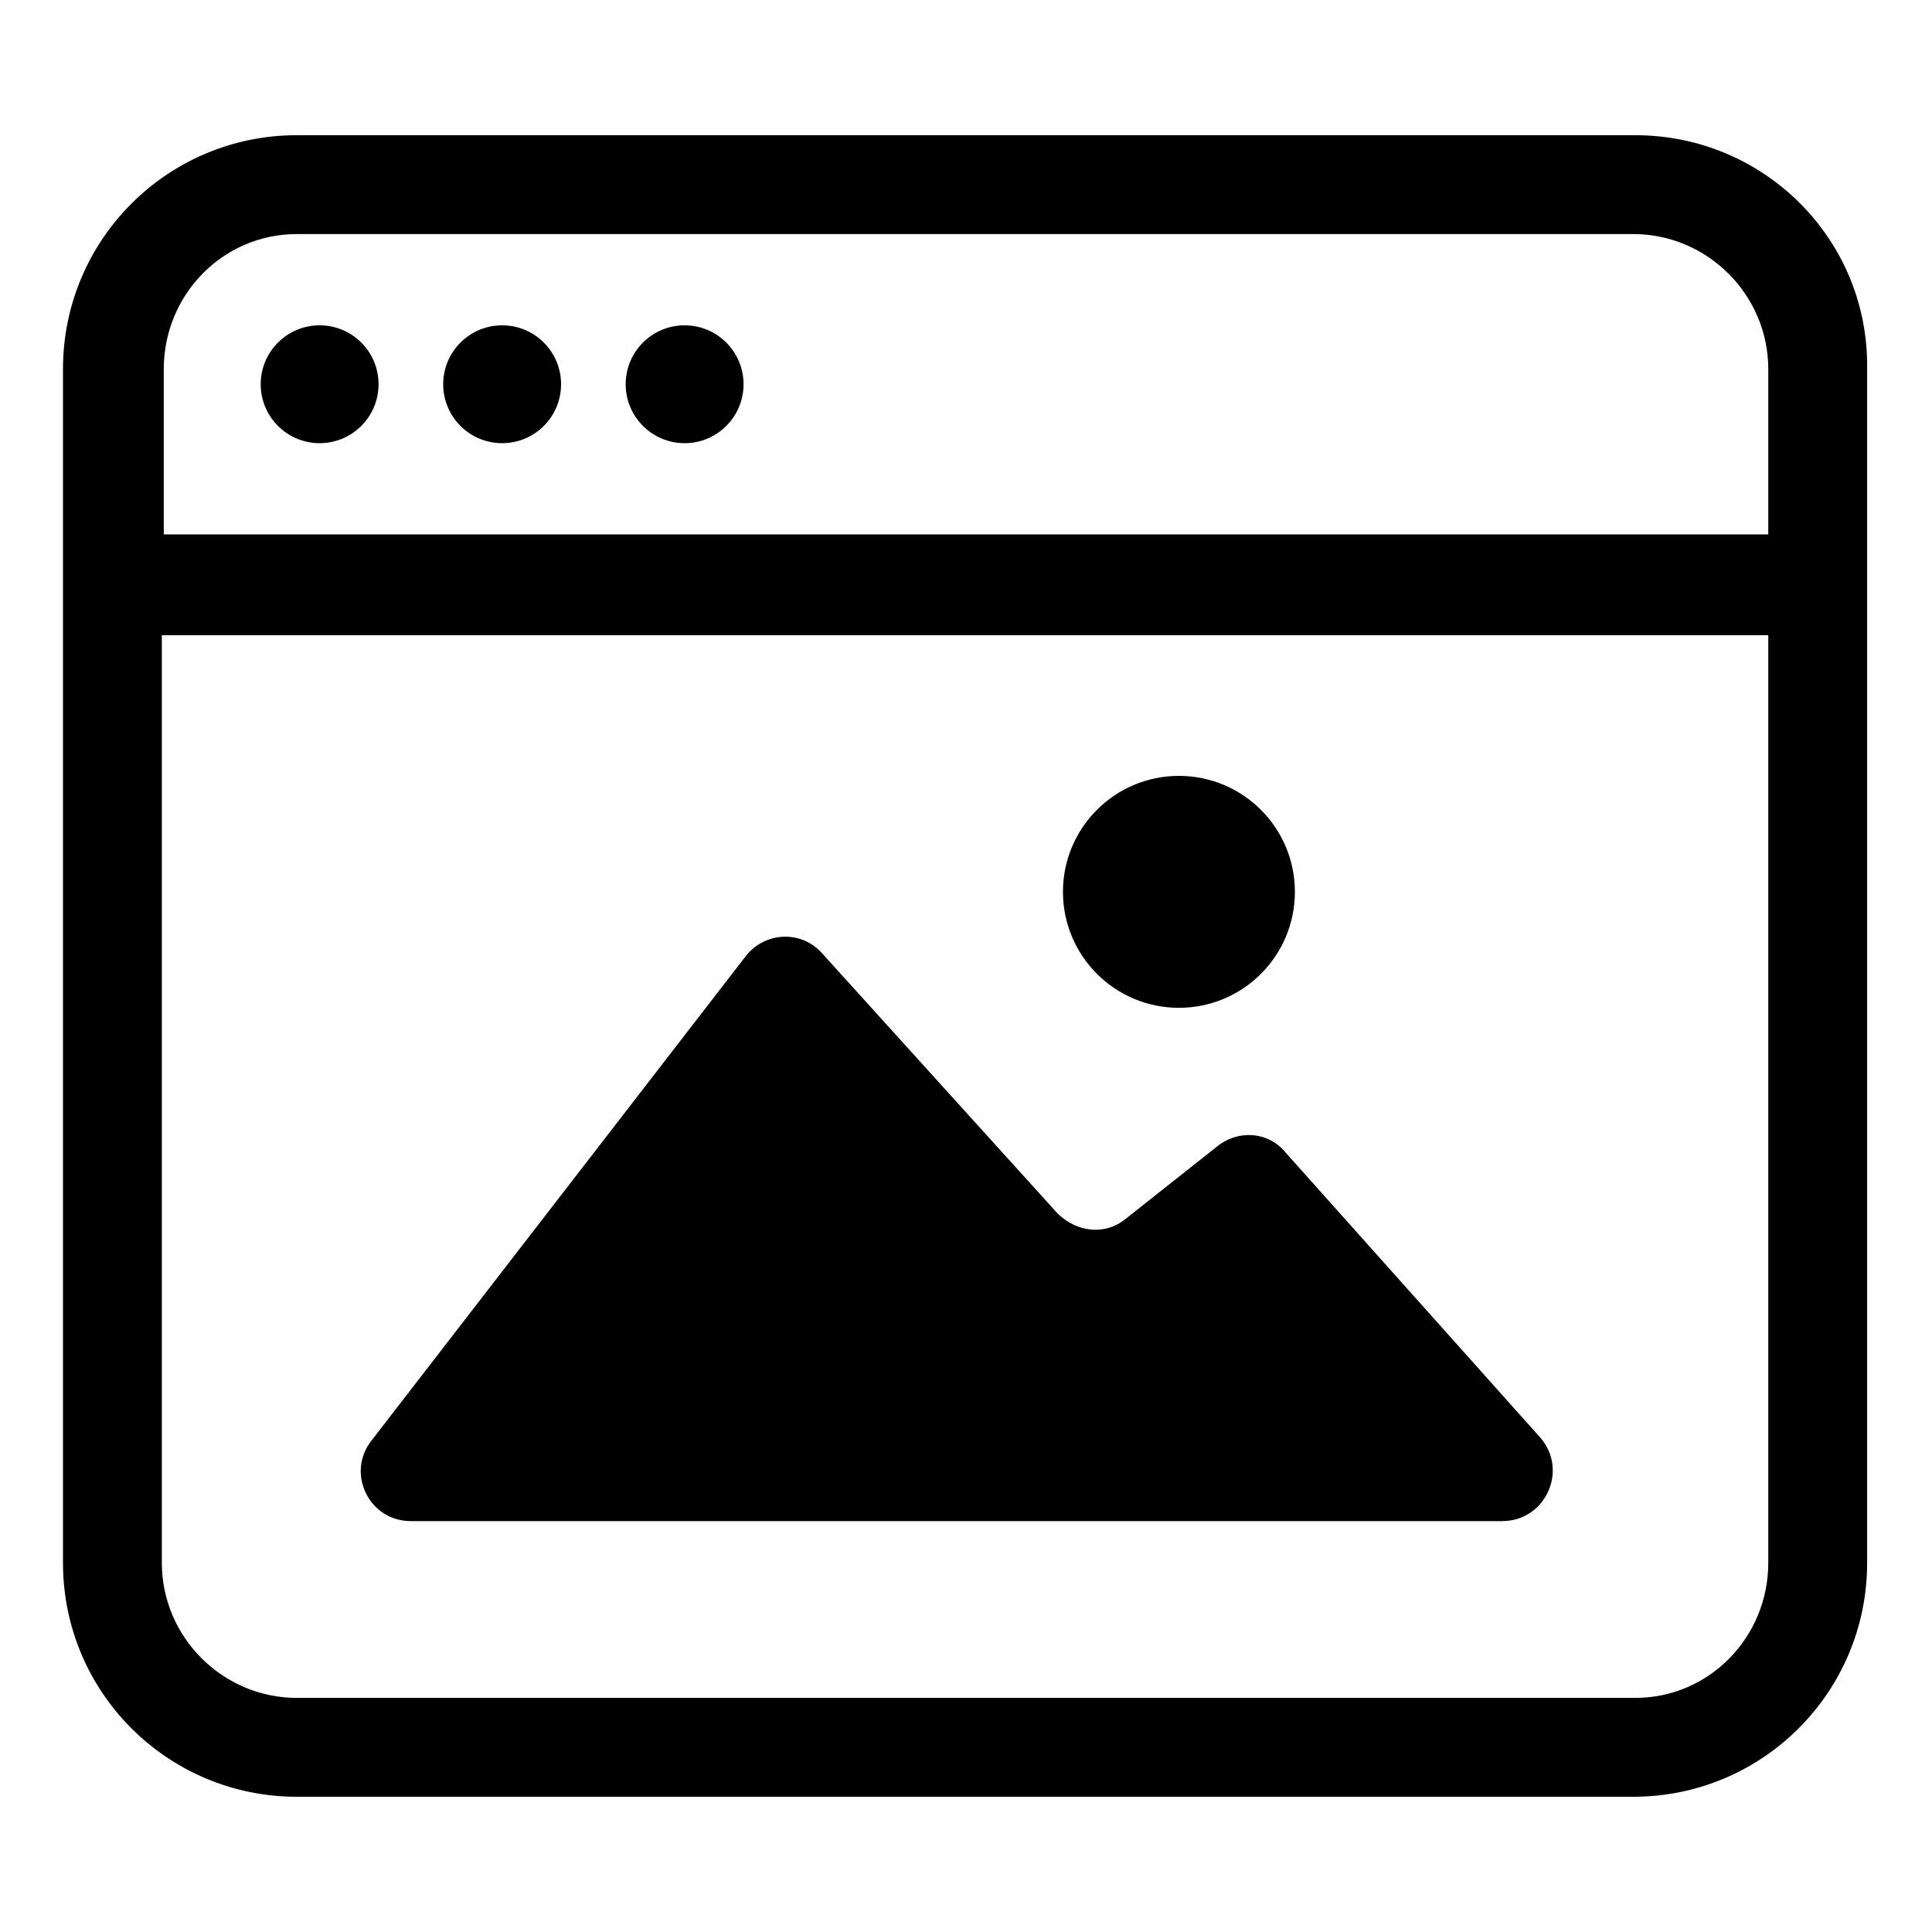
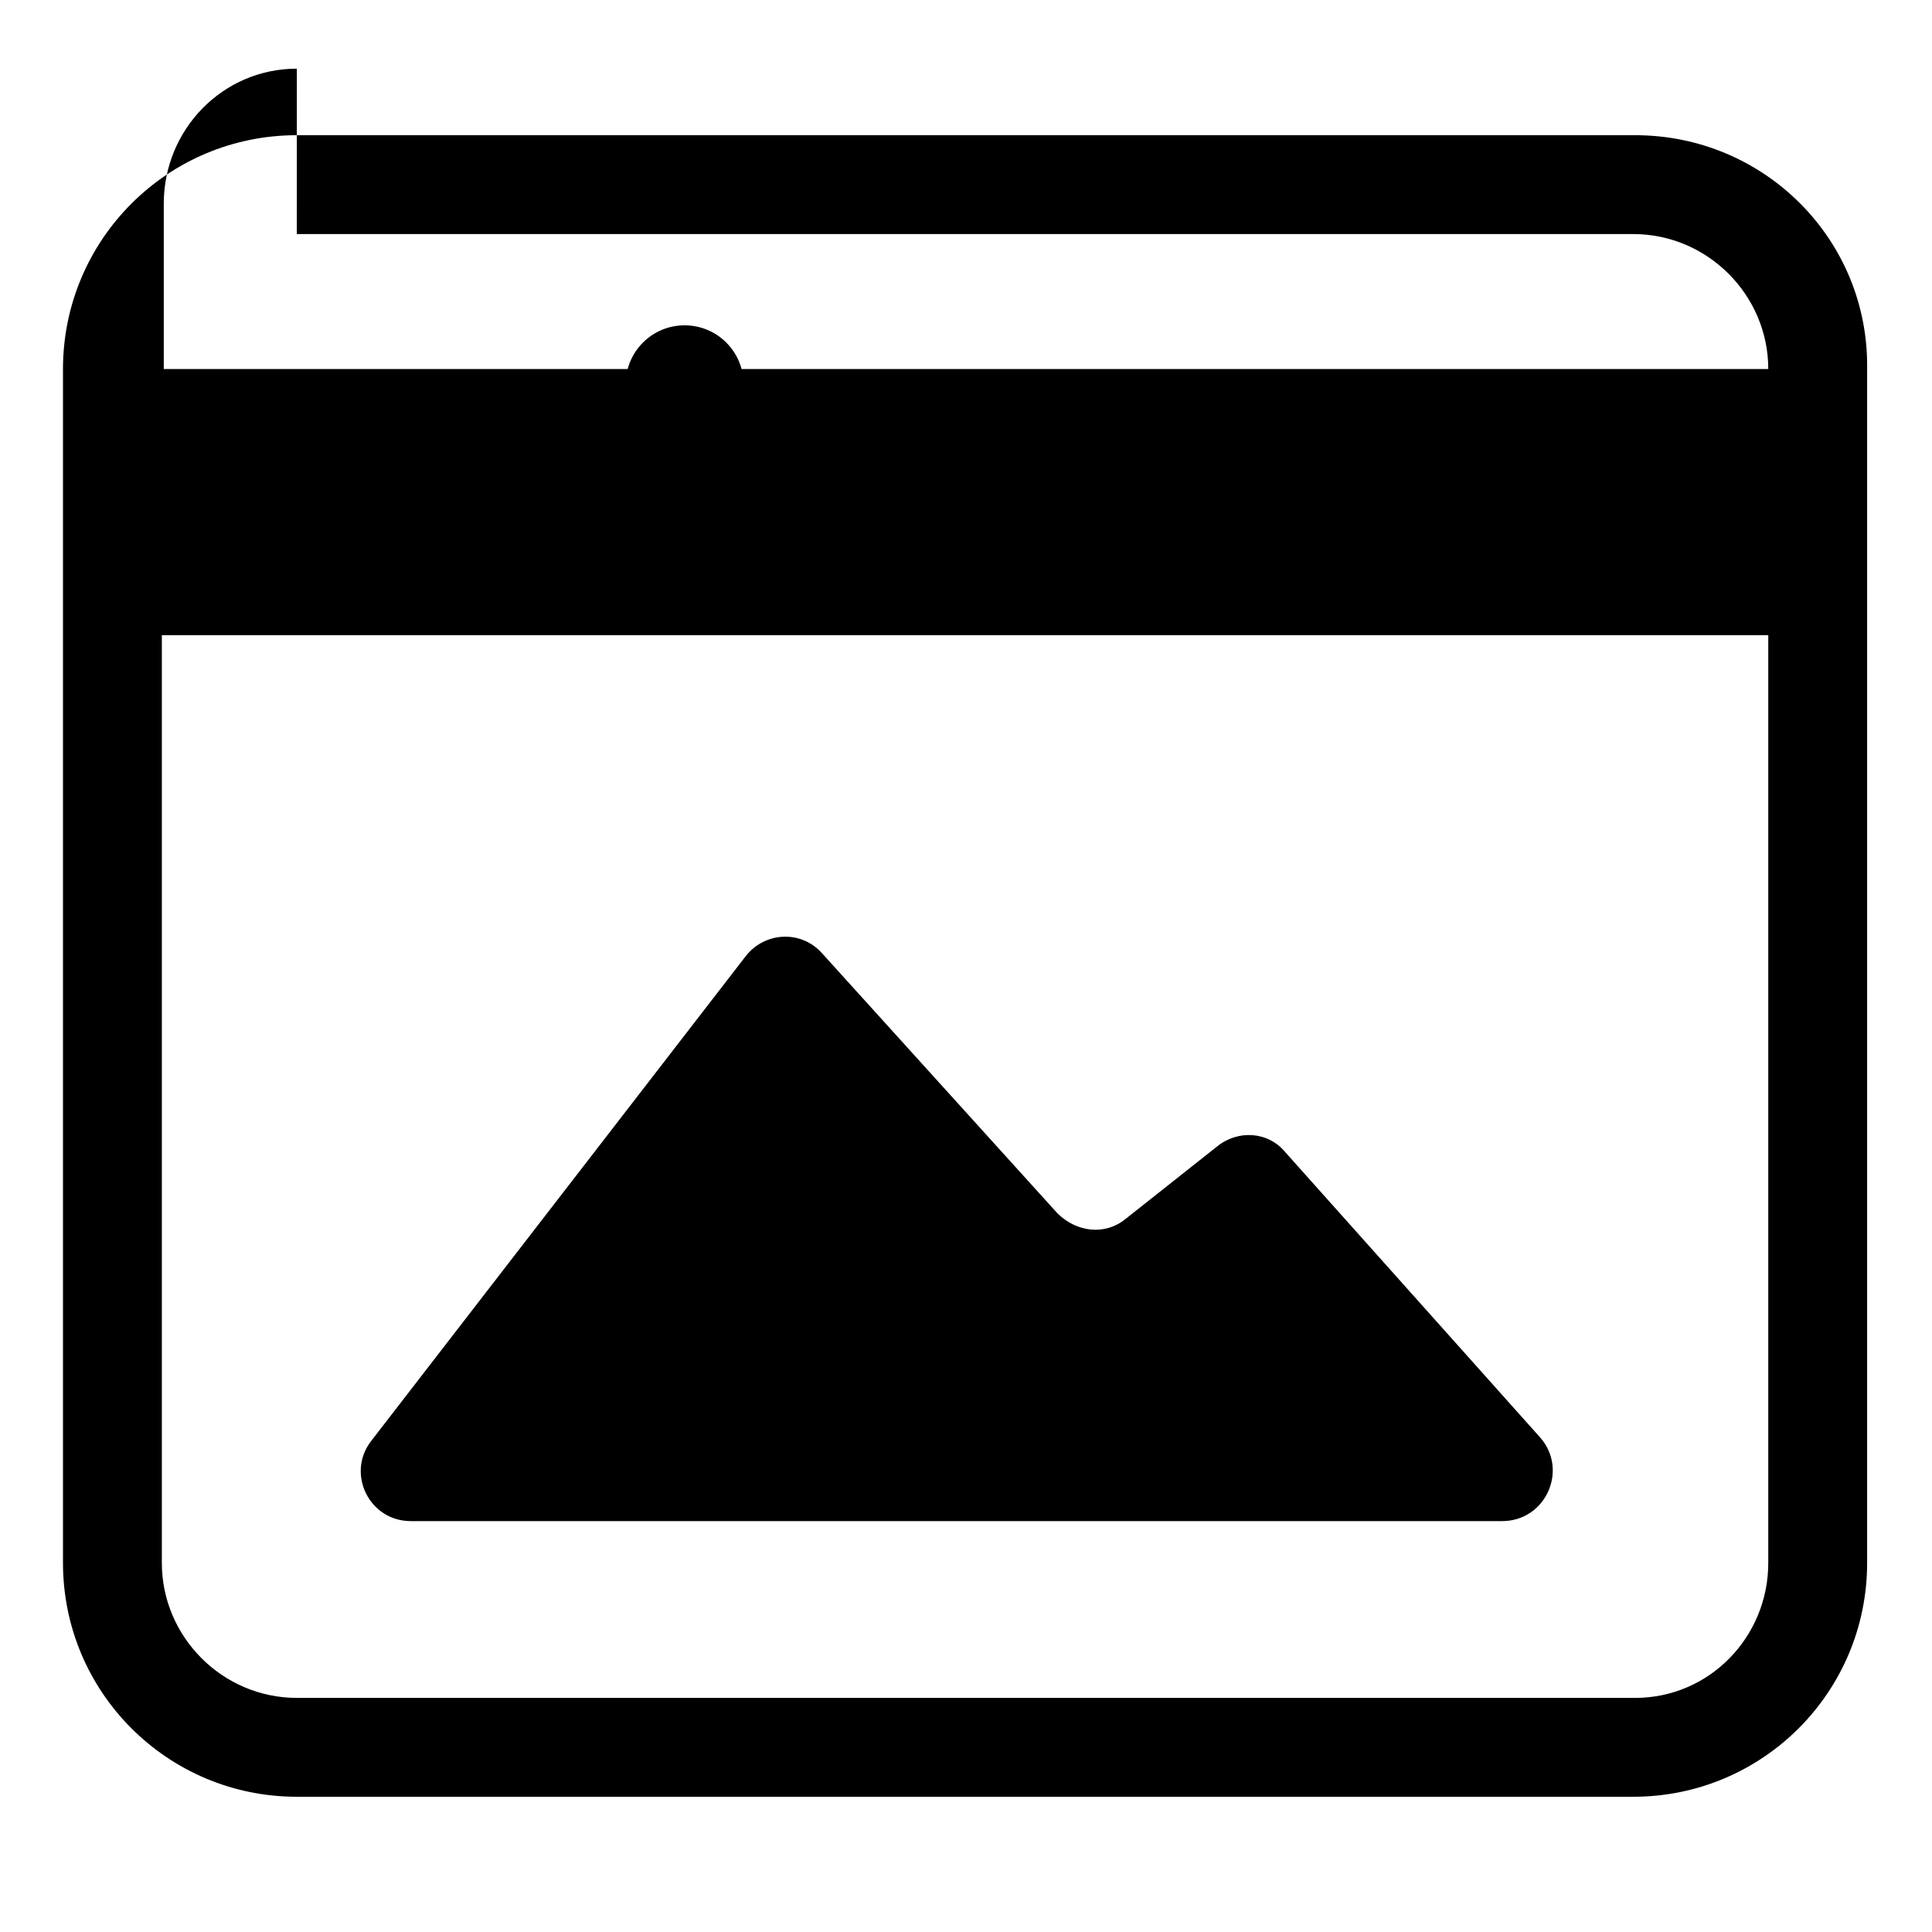
<svg xmlns="http://www.w3.org/2000/svg" fill="#000000" width="800px" height="800px" version="1.1" viewBox="144 144 512 512">
  <g>
    <path d="m484.64 449.37c-4.535-5.543-12.594-6.047-18.137-1.512l-24.184 19.145c-5.543 4.535-13.098 3.527-18.137-1.512l-62.469-69.02c-5.543-6.047-15.113-5.543-20.152 1.008l-99.254 128.47c-6.551 8.566-0.504 21.16 10.578 21.16h289.19c11.586 0 17.633-13.602 10.078-22.168z" />
-     <path d="m487.16 380.35c0 16.973-13.758 30.73-30.73 30.73-16.973 0-30.734-13.758-30.734-30.73 0-16.977 13.762-30.734 30.734-30.734 16.973 0 30.73 13.758 30.73 30.734" />
-     <path d="m577.34 179.83h-354.68c-34.258 0-61.969 27.711-61.969 61.969v316.39c0 34.258 27.711 61.969 61.969 61.969h354.18c34.258 0 61.969-27.711 61.969-61.969v-316.39c0.504-34.258-27.207-61.969-61.465-61.969zm-354.68 26.199h354.18c19.648 0 35.77 16.121 35.77 35.77v43.832h-425.21v-43.832c0-19.648 15.617-35.77 35.266-35.77zm354.68 387.93h-354.68c-19.648 0-35.77-16.121-35.77-35.77v-245.86h425.72v245.86c0 19.648-15.617 35.77-35.266 35.77z" />
-     <path d="m244.32 245.83c0 8.625-6.992 15.617-15.617 15.617s-15.617-6.992-15.617-15.617 6.992-15.617 15.617-15.617 15.617 6.992 15.617 15.617" />
-     <path d="m292.69 245.83c0 8.625-6.992 15.617-15.617 15.617-8.629 0-15.621-6.992-15.621-15.617s6.992-15.617 15.621-15.617c8.625 0 15.617 6.992 15.617 15.617" />
+     <path d="m577.34 179.83h-354.68c-34.258 0-61.969 27.711-61.969 61.969v316.39c0 34.258 27.711 61.969 61.969 61.969h354.18c34.258 0 61.969-27.711 61.969-61.969v-316.39c0.504-34.258-27.207-61.969-61.465-61.969zm-354.68 26.199h354.18c19.648 0 35.77 16.121 35.77 35.77h-425.21v-43.832c0-19.648 15.617-35.77 35.266-35.77zm354.68 387.93h-354.68c-19.648 0-35.77-16.121-35.77-35.77v-245.86h425.72v245.86c0 19.648-15.617 35.77-35.266 35.77z" />
    <path d="m341.05 245.83c0 8.625-6.996 15.617-15.621 15.617s-15.617-6.992-15.617-15.617 6.992-15.617 15.617-15.617 15.621 6.992 15.621 15.617" />
  </g>
</svg>